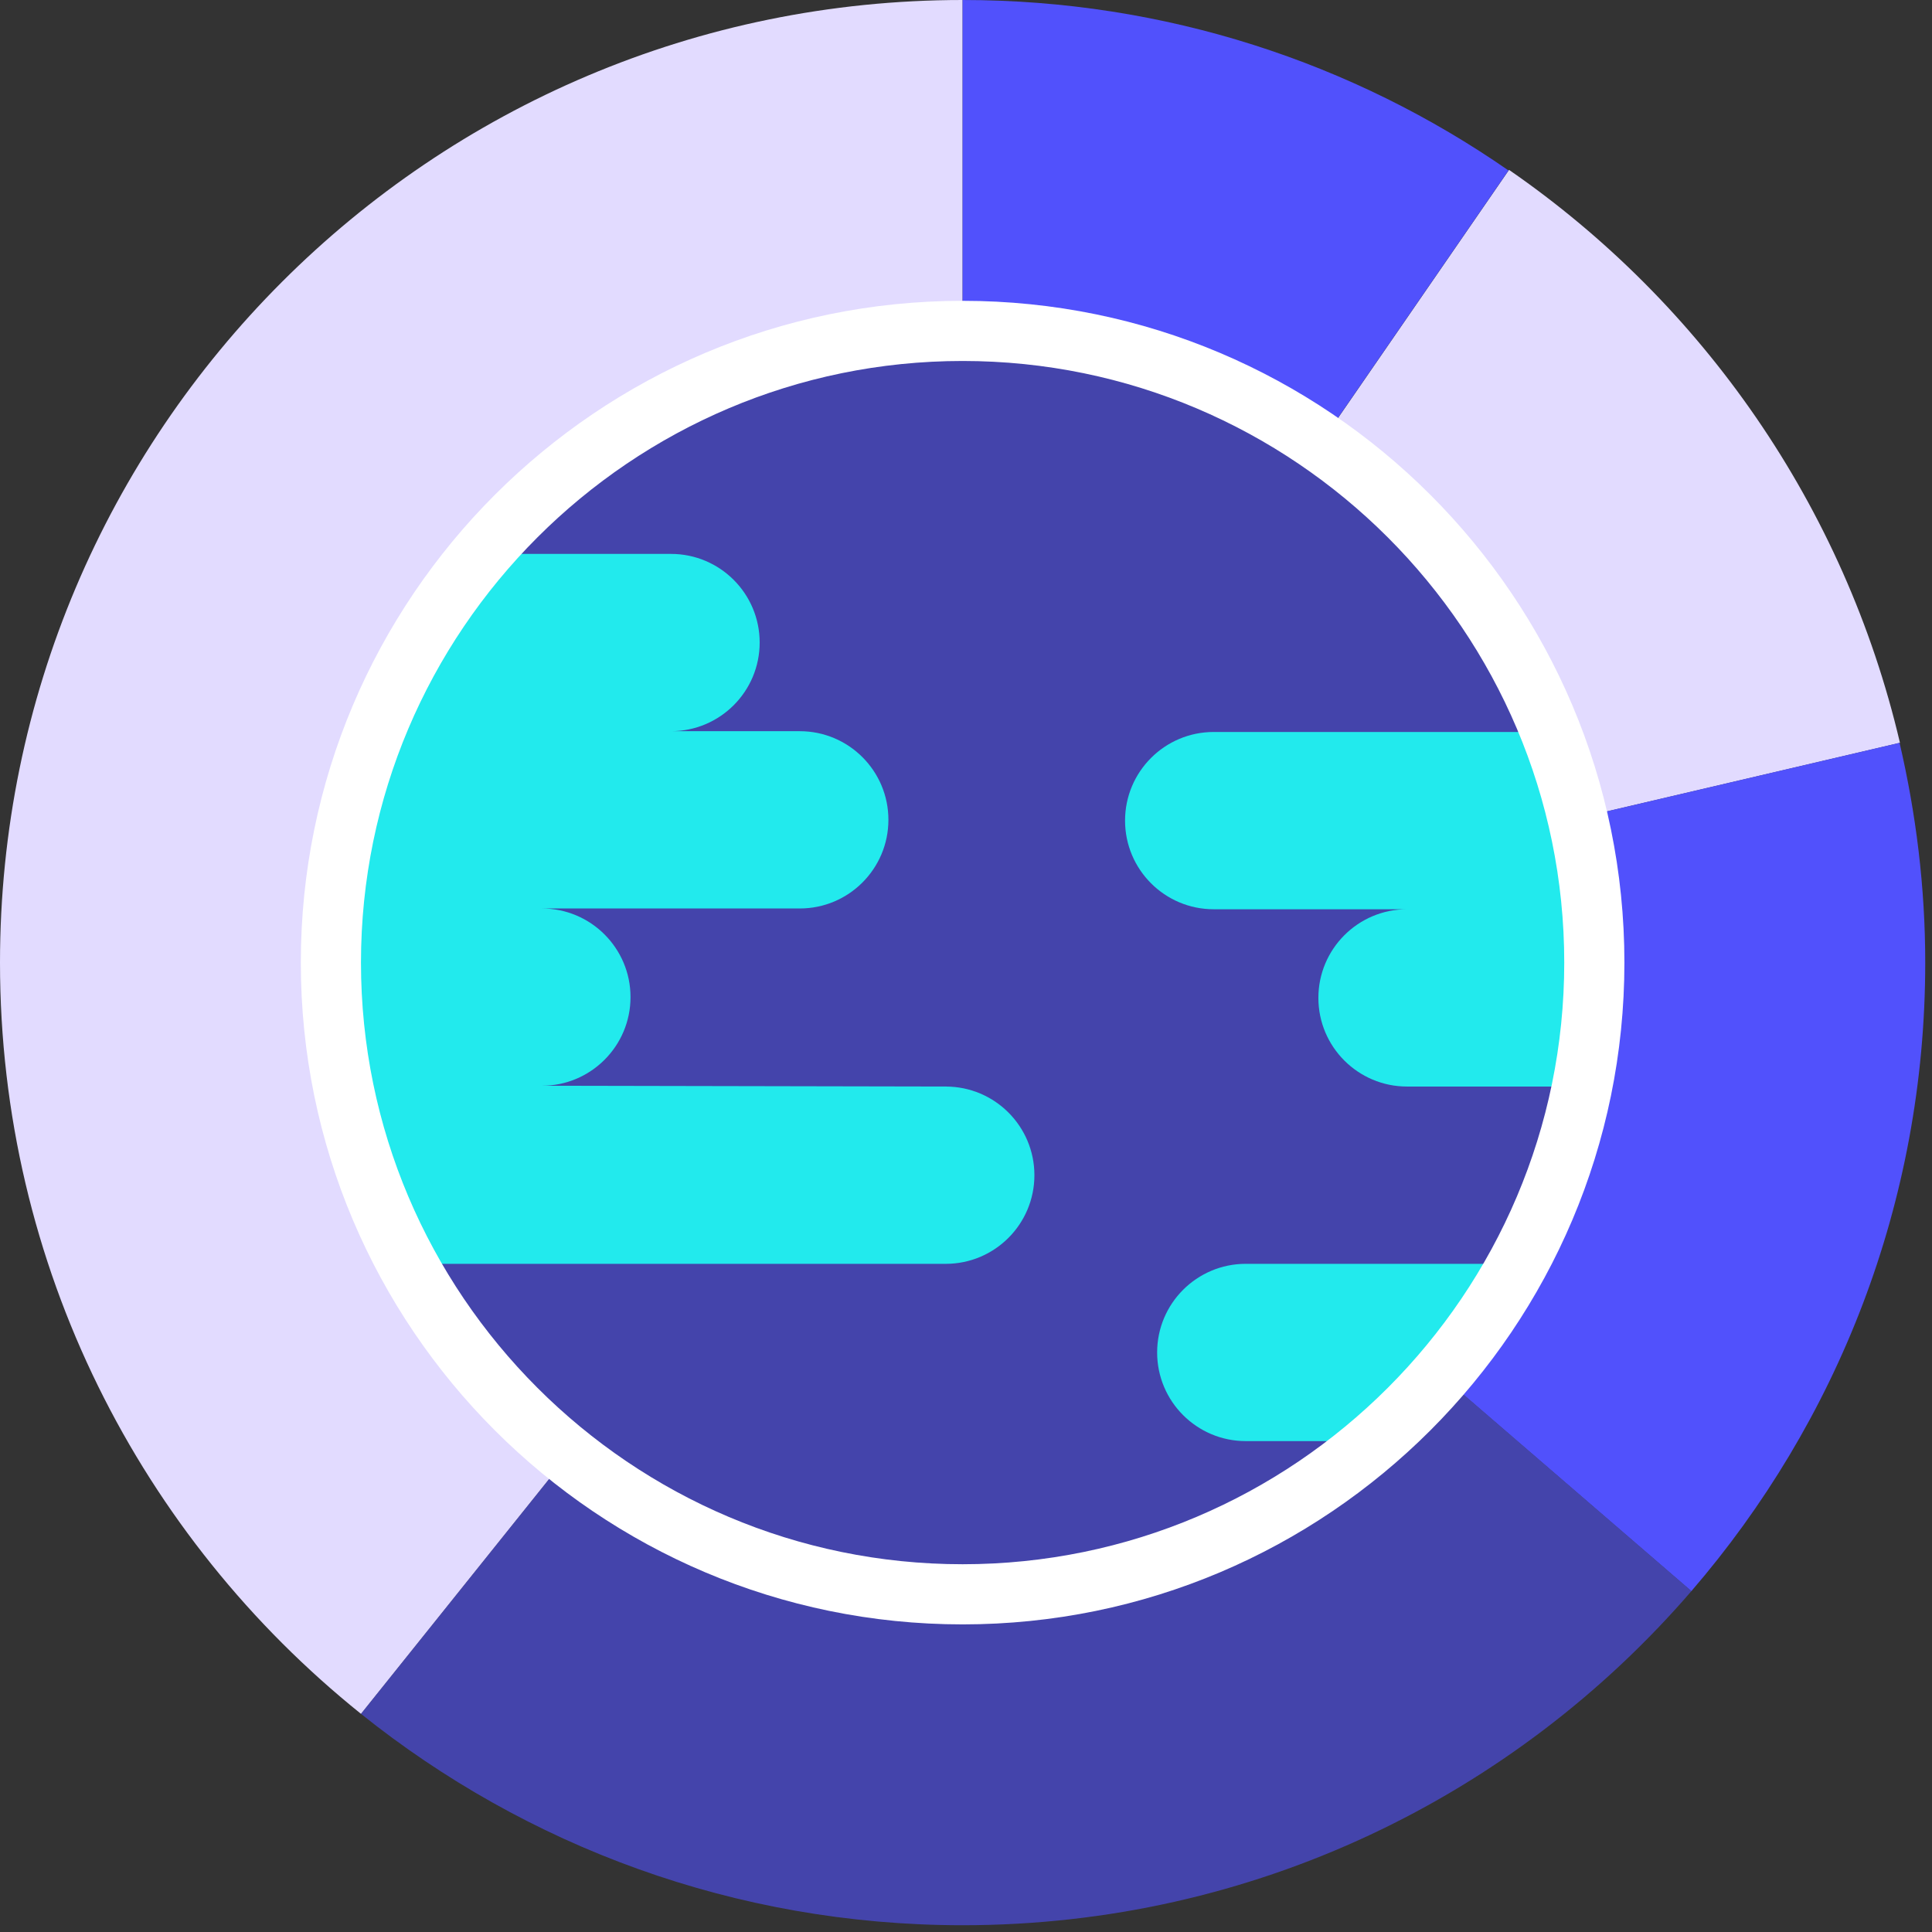
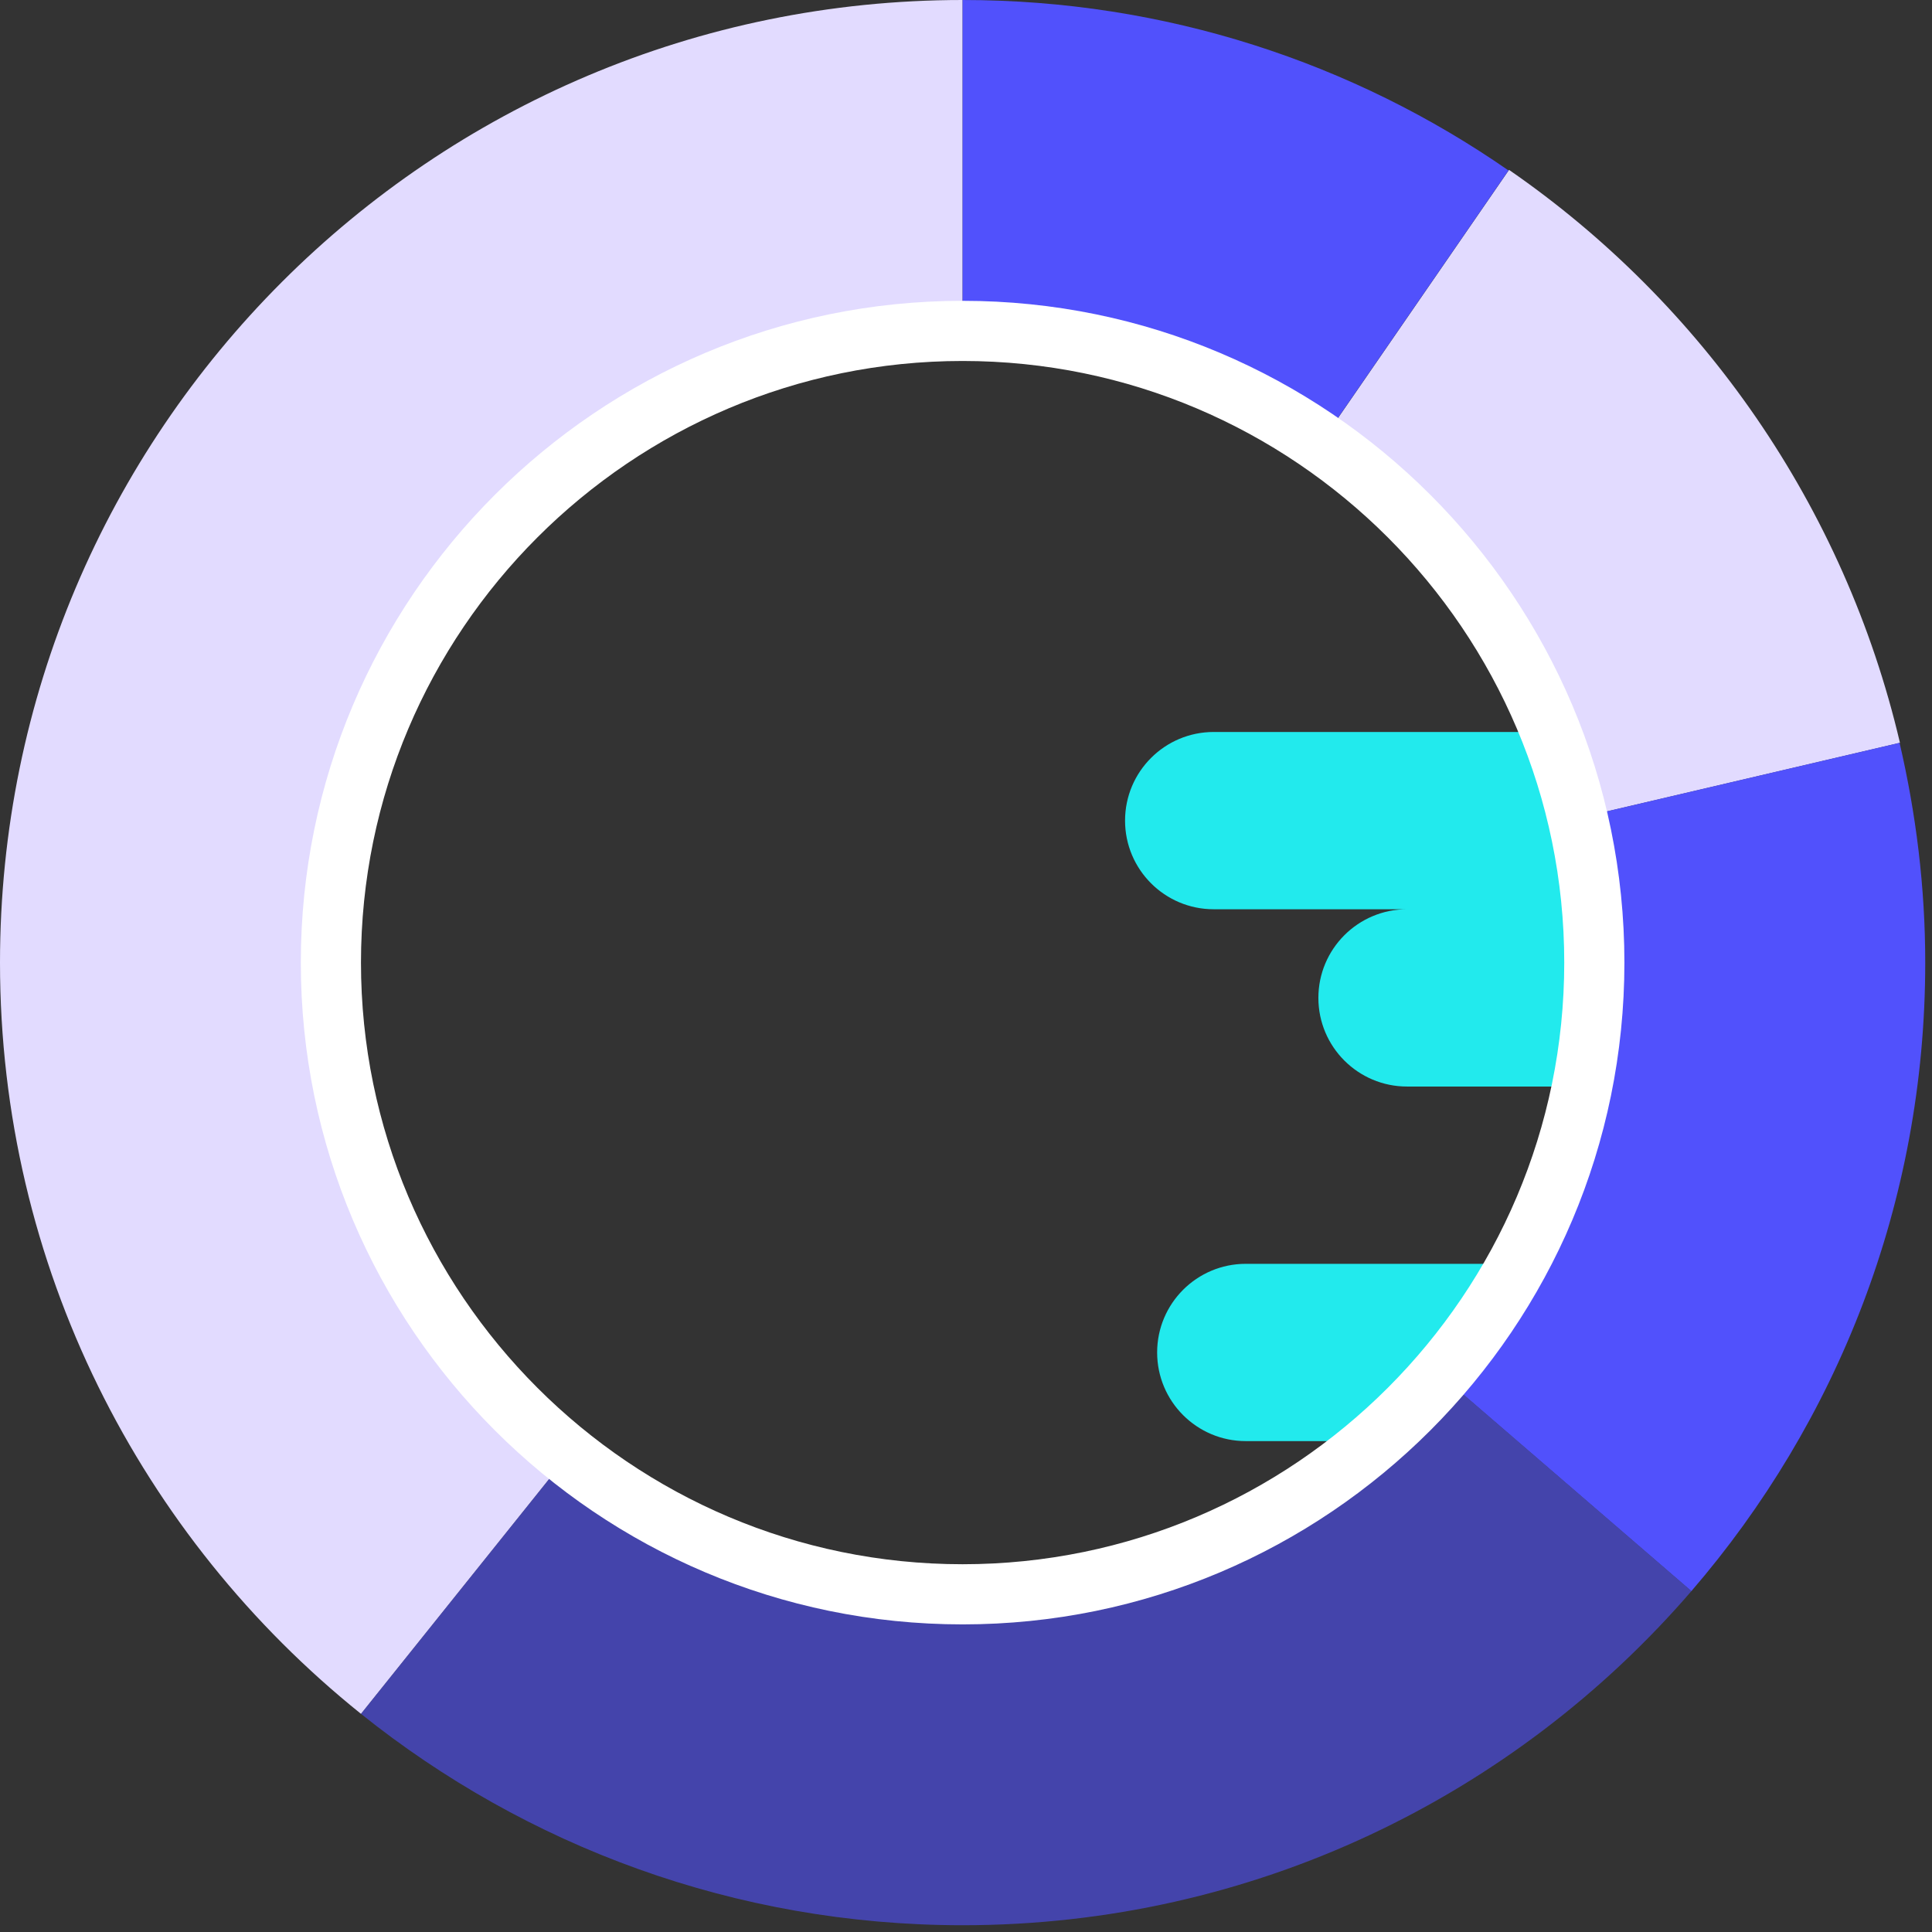
<svg xmlns="http://www.w3.org/2000/svg" width="138" height="138" viewBox="0 0 138 138" fill="none">
  <rect x="0" y="0" width="138" height="138" fill="#333333" stroke="none" />
  <path d="M23.636 68.758C23.636 43.833 43.833 23.636 68.758 23.636V0C30.769 0 0 30.798 0 68.758C0 90.474 10.085 109.812 25.784 122.417L40.567 103.967C30.254 95.688 23.636 83.025 23.636 68.758Z" fill="#E2DBFF" />
  <path d="M107.778 12.147L94.371 31.6C103.452 37.874 110.099 47.357 112.706 58.444L135.711 53.058C131.758 36.184 121.616 21.687 107.807 12.147H107.778Z" fill="#E2DBFF" />
  <path d="M112.678 58.472C113.451 61.767 113.881 65.234 113.881 68.757C113.881 80.016 109.727 90.301 102.908 98.209L120.814 113.65C131.214 101.589 137.517 85.918 137.517 68.757C137.517 63.343 136.858 58.1 135.683 53.058L112.678 58.444V58.472Z" fill="#5151FC" />
  <path d="M68.758 113.881C58.072 113.881 48.303 110.156 40.567 103.968L25.784 122.418C37.559 131.844 52.485 137.516 68.758 137.516C89.557 137.516 108.208 128.263 120.814 113.652L102.908 98.21C94.628 107.807 82.424 113.881 68.758 113.881Z" fill="#5151FC" fill-opacity="0.6" />
  <path d="M94.342 31.628L107.75 12.176C96.691 4.498 83.255 0 68.758 0V23.636C78.27 23.636 87.094 26.586 94.342 31.628Z" fill="#5151FC" />
-   <path d="M68.758 113.88C93.679 113.88 113.881 93.678 113.881 68.758C113.881 43.838 93.679 23.636 68.758 23.636C43.838 23.636 23.636 43.838 23.636 68.758C23.636 93.678 43.838 113.88 68.758 113.88Z" fill="#5151FC" fill-opacity="0.6" />
-   <path d="M67.526 77.611L38.705 77.554C42.2 77.554 45.037 74.717 45.037 71.222C45.037 67.727 42.2 64.891 38.705 64.891H57.127C60.622 64.891 63.458 62.054 63.458 58.559C63.458 55.064 60.622 52.228 57.127 52.228H47.93C51.425 52.228 54.262 49.392 54.262 45.896C54.262 42.401 51.425 39.565 47.93 39.565H34.379C31.199 43.318 28.649 47.587 26.816 52.228C25.24 56.21 24.237 60.45 23.865 64.891C23.75 66.151 23.664 67.441 23.664 68.73C23.664 71.738 23.979 74.689 24.552 77.554V77.611C25.441 82.109 27.016 86.377 29.136 90.274H67.555C71.05 90.274 73.886 87.438 73.886 83.942C73.886 80.447 71.05 77.611 67.555 77.611H67.526Z" fill="#22EAED" />
  <path d="M113.68 64.947C113.308 60.506 112.277 56.266 110.73 52.284H86.693C83.198 52.284 80.361 55.12 80.361 58.615C80.361 62.111 83.198 64.947 86.693 64.947H100.502C97.007 64.947 94.17 67.783 94.17 71.278C94.17 74.773 97.007 77.61 100.502 77.61H112.993C113.566 74.745 113.881 71.794 113.881 68.786C113.881 67.497 113.795 66.236 113.68 64.975V64.947Z" fill="#22EAED" />
  <path d="M82.653 96.605C82.653 100.1 85.489 102.936 88.985 102.936H98.152C102.278 99.384 105.802 95.115 108.409 90.273H88.985C85.489 90.273 82.653 93.109 82.653 96.605Z" fill="#22EAED" />
  <path d="M68.758 116.028C42.687 116.028 21.487 94.828 21.487 68.757C21.487 42.687 42.687 21.487 68.758 21.487C94.829 21.487 116.029 42.687 116.029 68.757C116.029 94.828 94.829 116.028 68.758 116.028ZM68.758 25.784C45.065 25.784 25.784 45.065 25.784 68.757C25.784 92.45 45.065 111.731 68.758 111.731C92.451 111.731 111.732 92.45 111.732 68.757C111.732 45.065 92.451 25.784 68.758 25.784Z" fill="white" />
</svg>